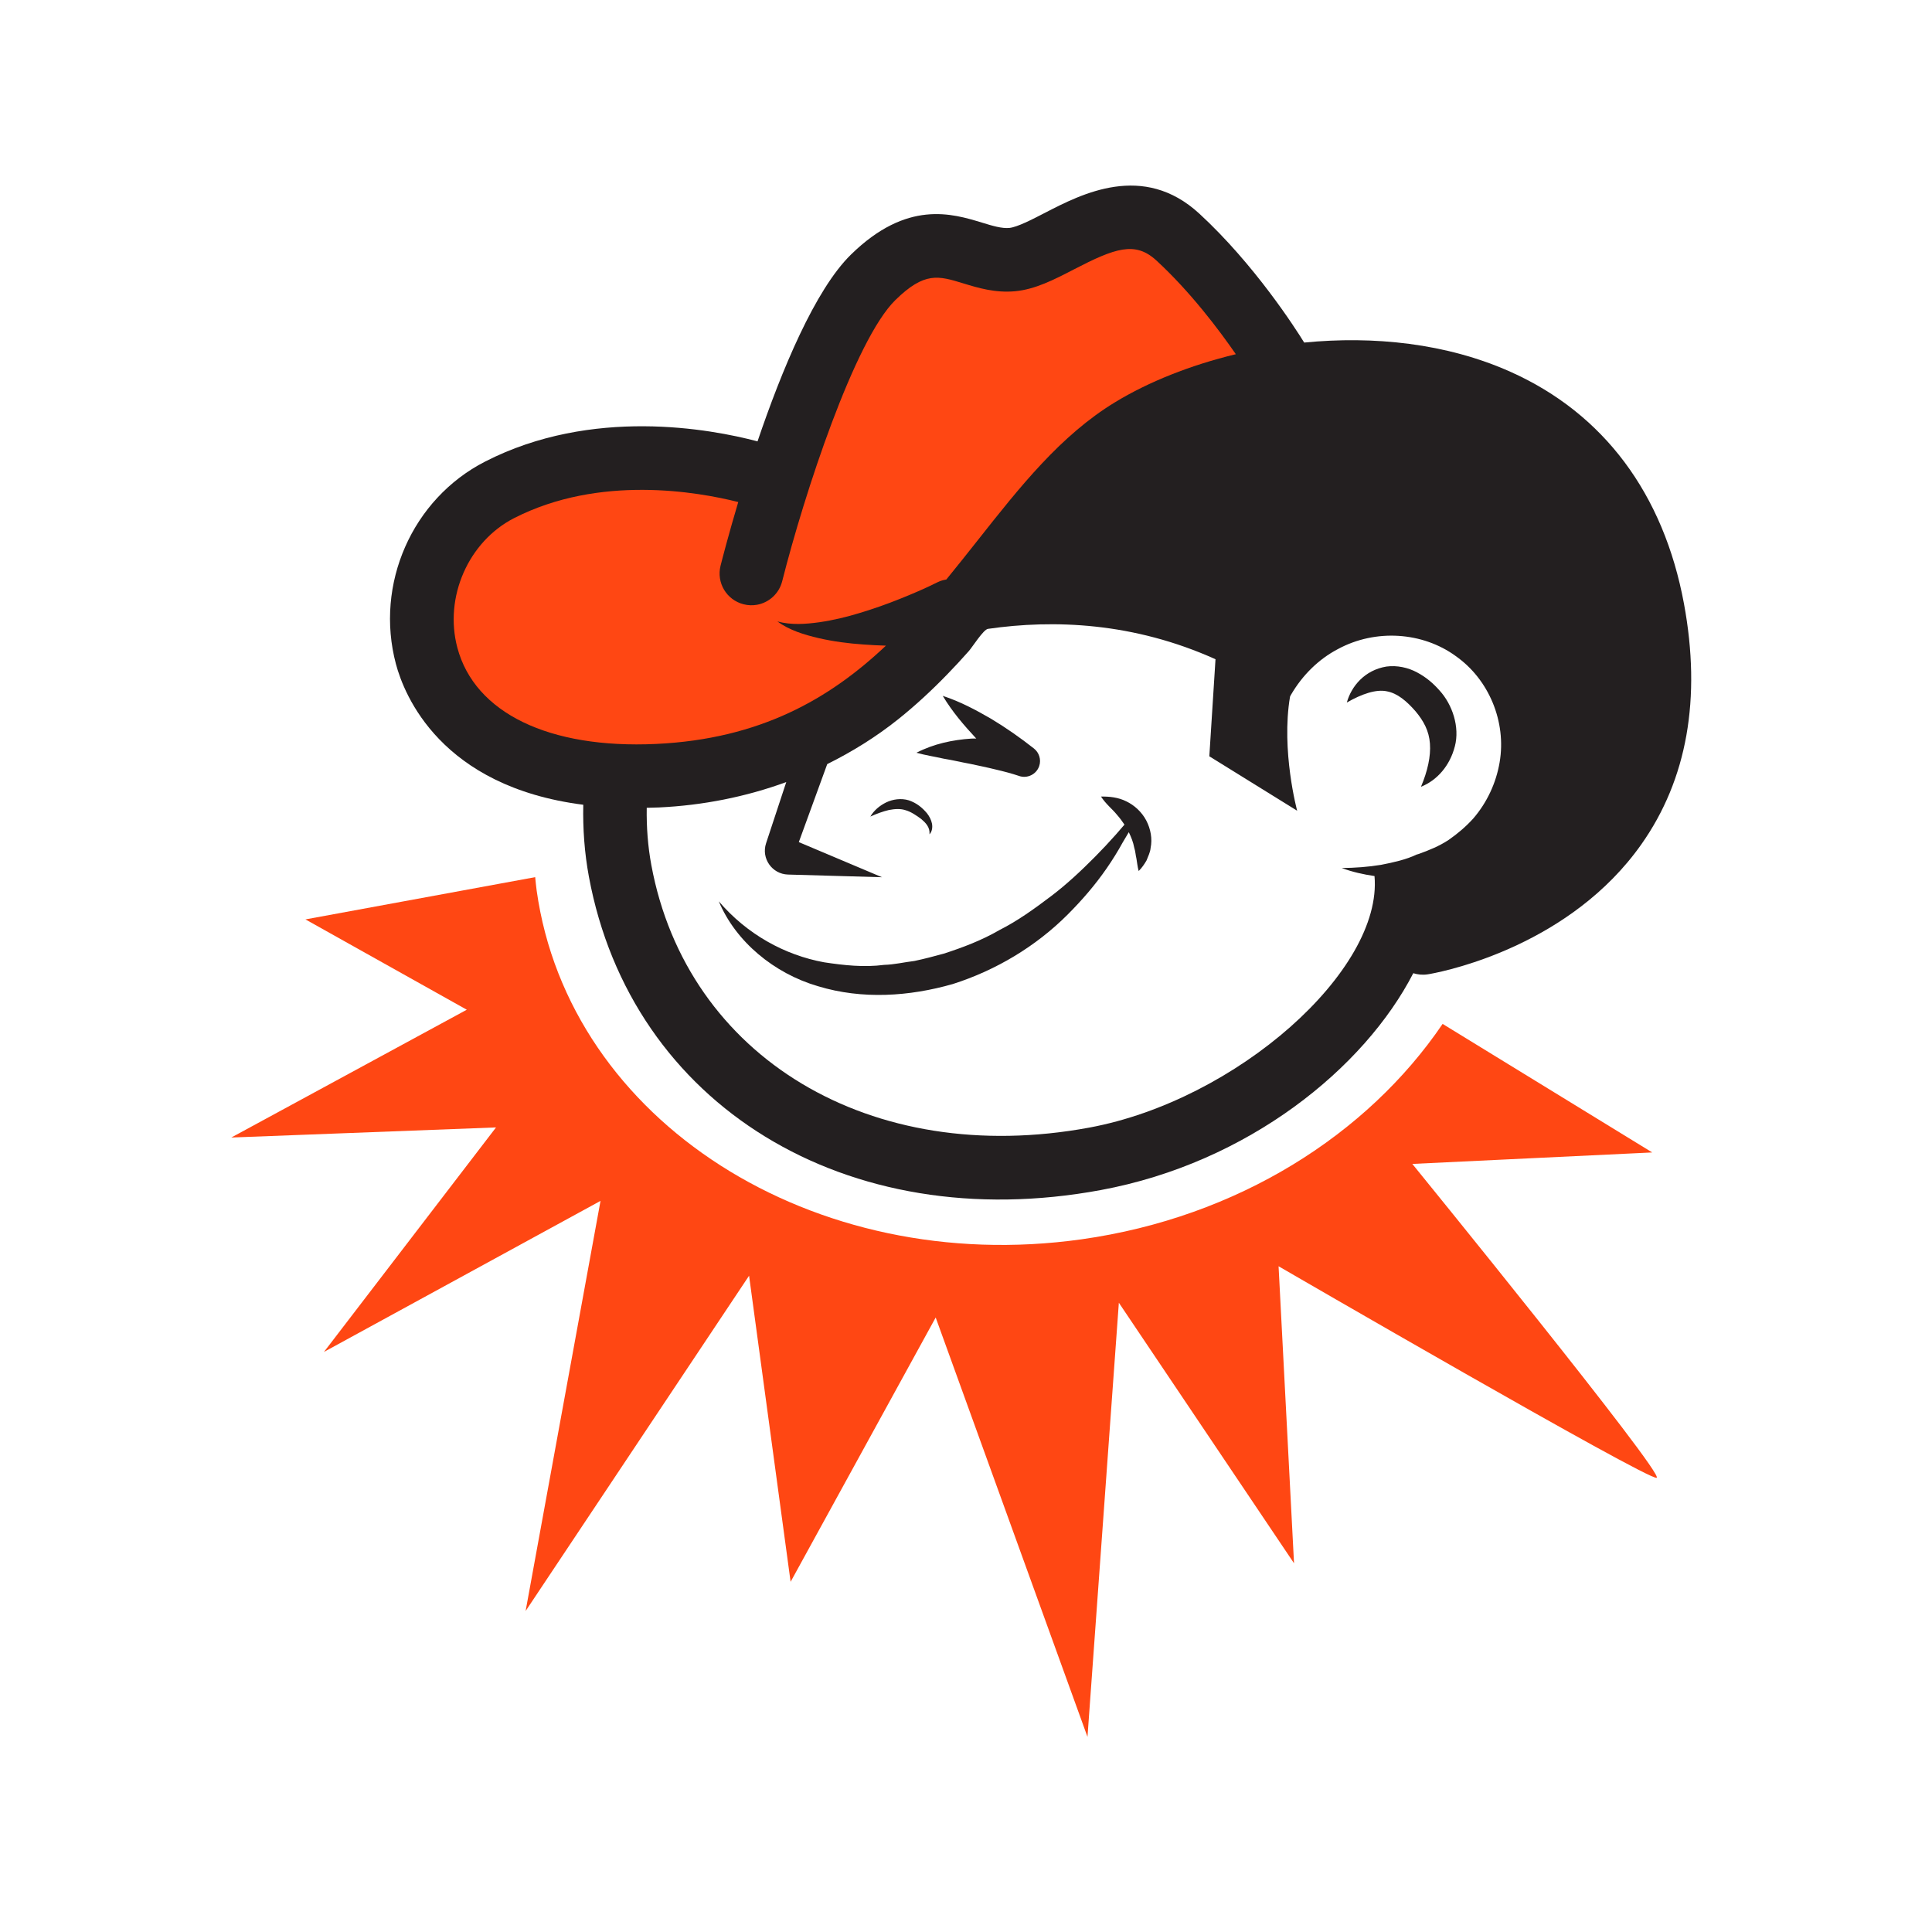
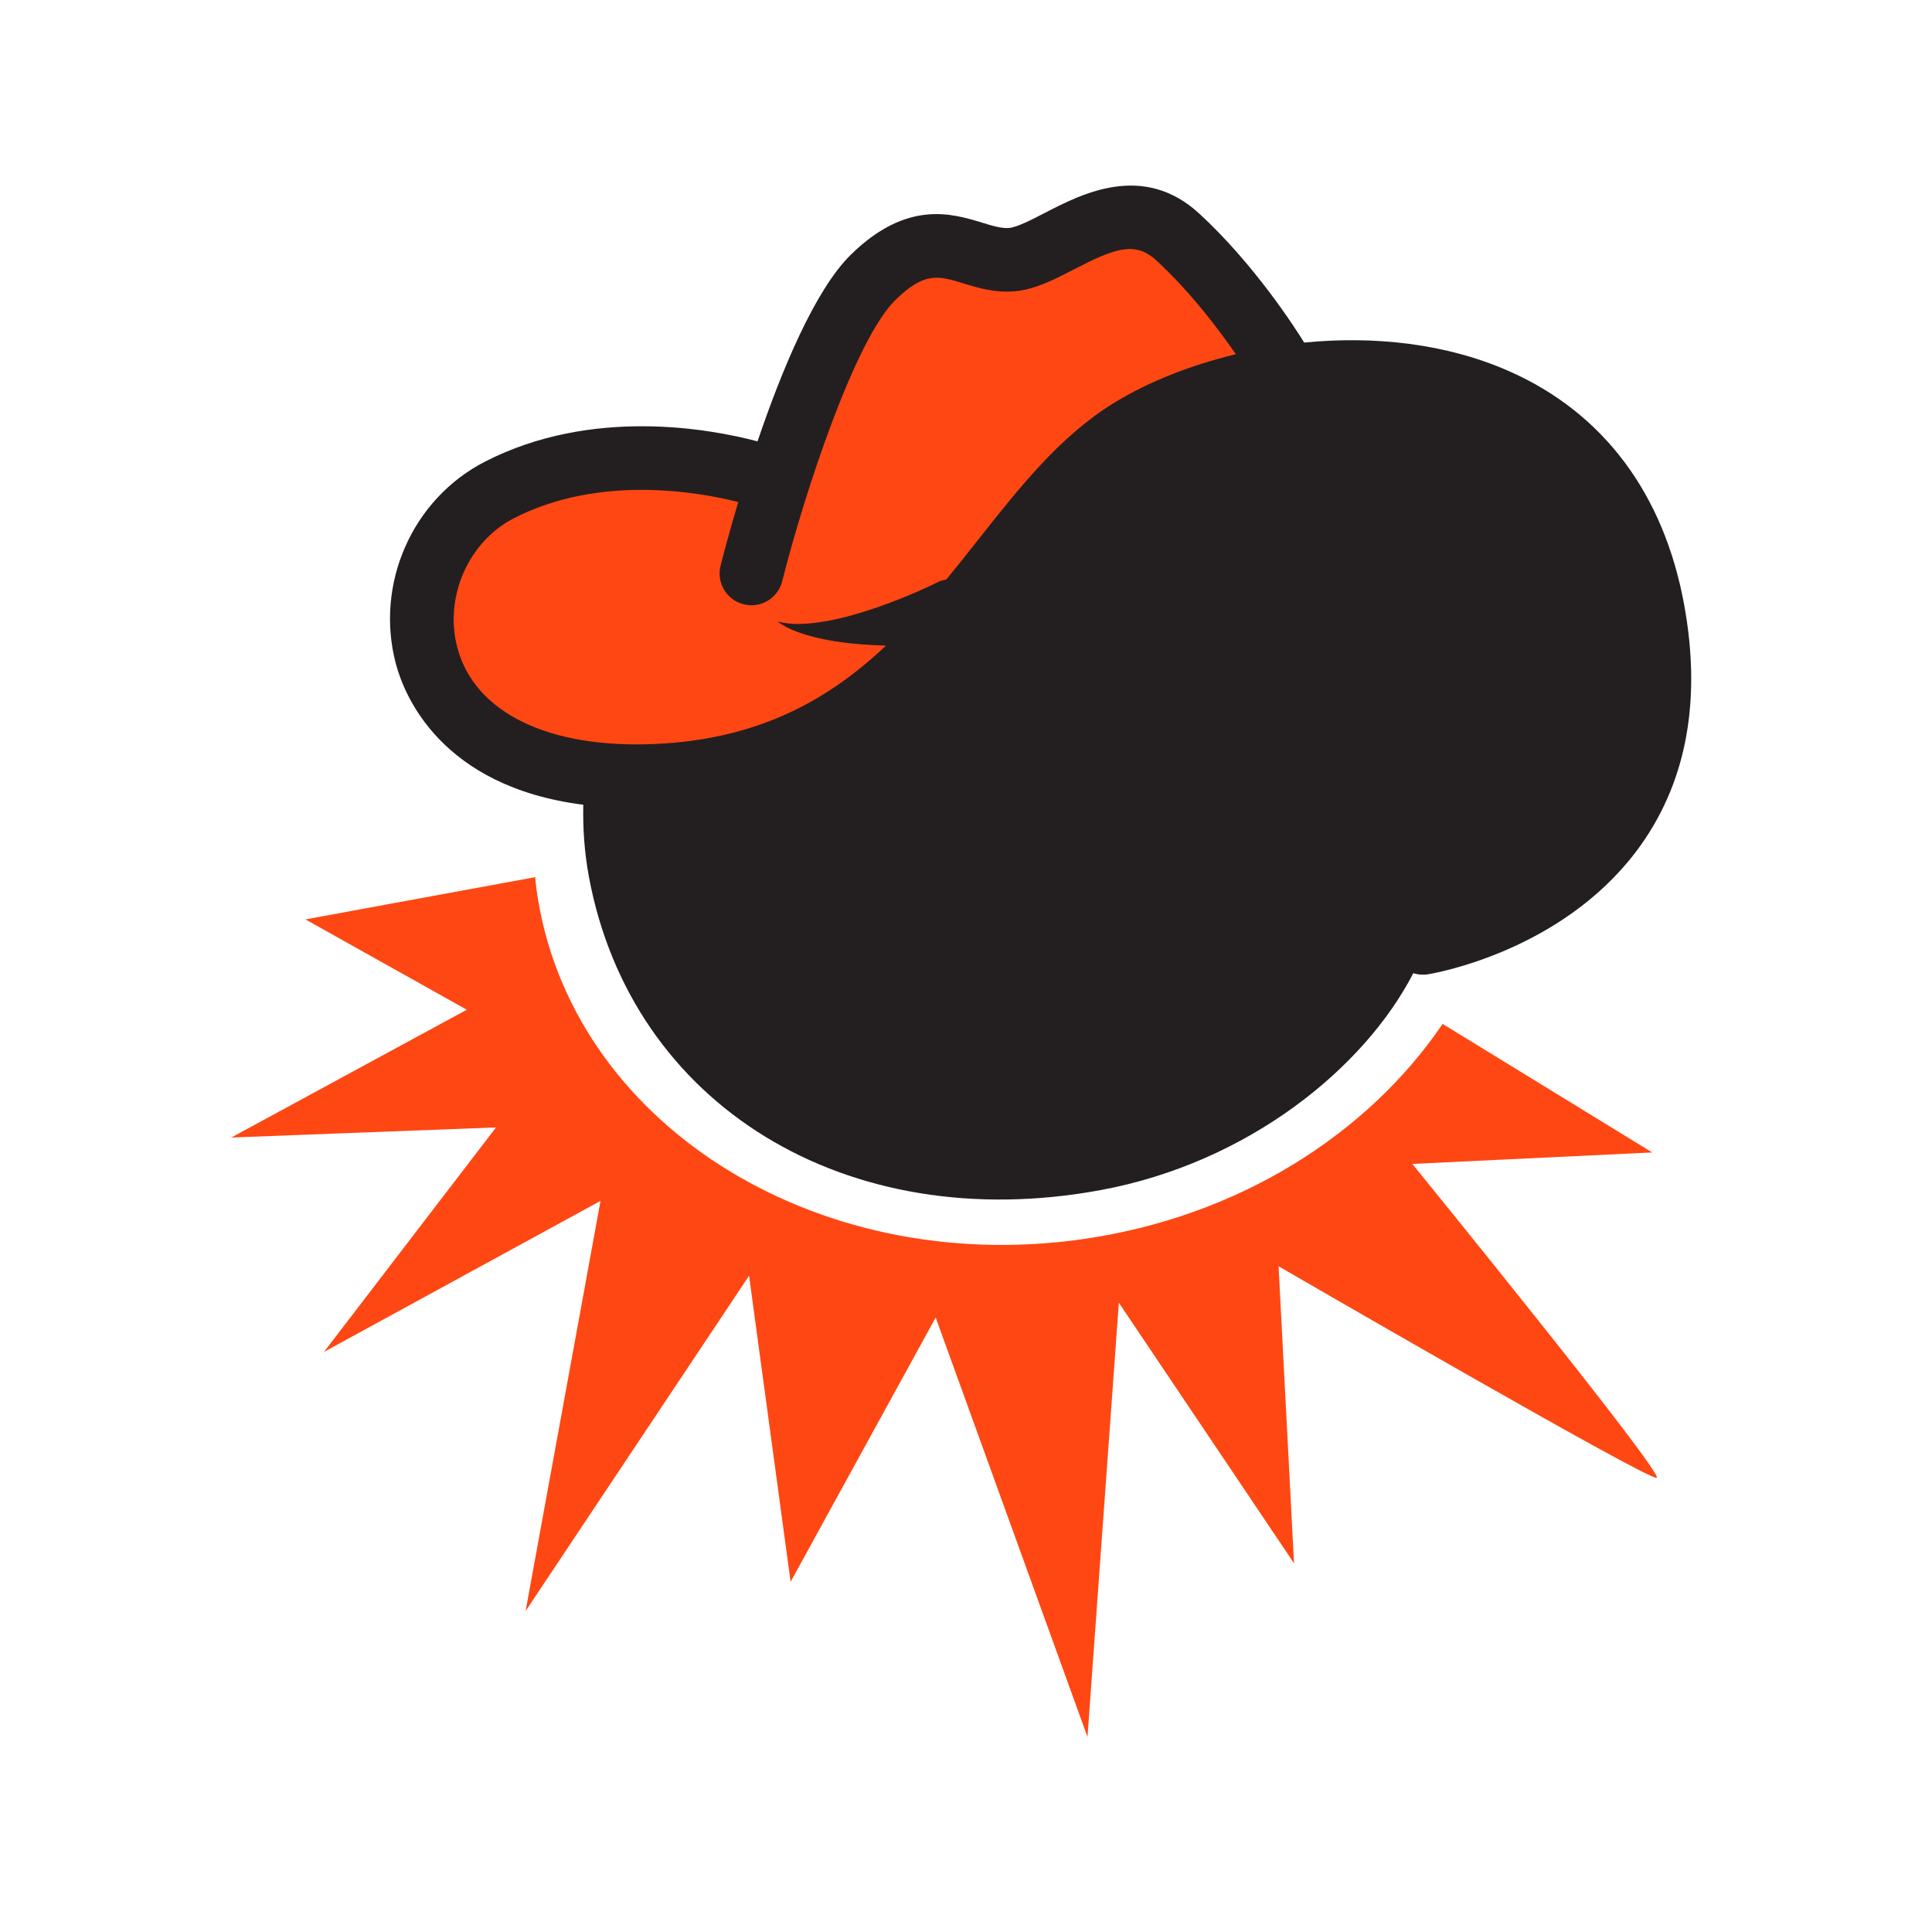
<svg xmlns="http://www.w3.org/2000/svg" id="uuid-9d850875-2e6c-44e6-a266-5f53ffb8d7b6" data-name="Layer 1" viewBox="0 0 203 203">
  <rect width="203" height="203" fill="#fff" stroke-width="0" />
  <path d="M150.009,102.376c.039-.004.134-.022.278-.047,2.099-.388,14.776-3.126,22.177-13.616,4.81-6.823,6.316-15.33,4.476-25.275-2.144-11.566-8.443-19.99-18.219-24.366-6.745-3.018-14.412-3.794-21.687-3.078-.908-1.469-5.207-8.193-11.018-13.547-5.897-5.427-12.369-2.075-16.232-.078-1.363.705-2.893,1.493-3.725,1.581-.802.075-1.771-.218-2.886-.561-3.136-.953-7.869-2.403-13.756,3.356-3.796,3.715-7.3,12.203-9.821,19.63-4.948-1.307-17.39-3.63-28.625,2.125-7.664,3.924-11.605,12.869-9.37,21.269.871,3.274,4.707,12.878,19.686,14.789-.054,2.528.127,5.056.589,7.55,4.452,24.032,27.076,37.883,53.793,32.934,15.503-2.871,27.703-12.833,32.829-22.785.475.147.986.203,1.512.119" fill="#231f20" stroke-width="0" />
-   <path d="M152.94,68.921c-3.447-2.5-8.374-2.88-12.367-.718-2.002,1.048-3.712,2.72-4.92,4.789,0,0-.027.043-.054.097-.019.034-.034.079-.052.11-.958,5.66.748,11.985.748,11.985l-9.228-5.718.649-10.199c-8.607-3.878-17-4.191-23.913-3.19-.472.069-1.648,1.928-1.997,2.323-.736.831-1.486,1.644-2.259,2.44-1.622,1.674-3.337,3.266-5.158,4.724-2.332,1.864-4.845,3.419-7.47,4.724l-2.985,8.195,8.738,3.689-9.873-.28c-1.674-.048-2.83-1.695-2.306-3.285l2.122-6.432c-4.26,1.557-8.769,2.45-13.372,2.666-.438.019-.861.026-1.288.037-.032,2.015.114,4.032.483,6.018,3.747,20.227,23.096,31.828,46.011,27.585,15.496-2.869,30.855-16.528,29.975-26.431-1.182-.173-2.343-.434-3.441-.843,1.413-.015,2.793-.117,4.129-.337.667-.127,1.32-.27,1.959-.44.617-.168,1.296-.397,1.767-.636l.186-.052c1.135-.401,2.22-.85,3.19-1.49.951-.662,1.818-1.402,2.576-2.237,1.475-1.708,2.416-3.777,2.778-5.902.738-4.275-1.132-8.753-4.629-11.189ZM102.525,77.544c-1.253-1.352-2.468-2.757-3.467-4.428,1.851.606,3.484,1.484,5.082,2.409,1.577.949,3.074,1.998,4.506,3.128.535.425.777,1.156.546,1.84-.296.869-1.238,1.335-2.112,1.042l-.067-.024c-.675-.231-1.609-.477-2.453-.671-.865-.216-1.752-.39-2.649-.587-.9-.16-1.81-.386-2.746-.535-.934-.214-1.883-.349-2.871-.626,1.81-.934,3.79-1.355,5.792-1.488.166-.009.328-.002.492-.006-.017-.017-.037-.034-.054-.054ZM91.449,85.798c.38-.645.968-1.145,1.663-1.486.695-.334,1.568-.466,2.379-.22.818.278,1.411.764,1.913,1.365.244.313.44.677.522,1.083.073.399.009.848-.261,1.122.063-.751-.41-1.214-.876-1.613-.509-.375-1.083-.759-1.614-.91-.546-.188-1.15-.149-1.782-.028-.63.149-1.273.386-1.946.688ZM120.899,89.085c-.037.479-.276.906-.431,1.327-.233.403-.494.779-.822,1.109-.134-.472-.162-.887-.235-1.292-.095-.401-.11-.785-.227-1.135-.117-.63-.337-1.154-.578-1.654-.226.401-.477.783-.632,1.063-.516.941-1.083,1.853-1.693,2.735-1.214,1.758-2.608,3.367-4.116,4.875-3.309,3.307-7.487,5.826-12.043,7.28-4.573,1.309-9.517,1.644-14.164.233-4.62-1.344-8.656-4.681-10.432-8.922,2.96,3.464,6.922,5.649,11.066,6.407,2.082.315,4.187.548,6.31.27,1.055-.026,2.112-.283,3.167-.408,1.04-.218,2.067-.49,3.089-.77,2.019-.651,4.019-1.411,5.874-2.489,1.92-.969,3.674-2.243,5.414-3.557,1.639-1.24,3.164-2.673,4.614-4.135.748-.755,1.478-1.534,2.185-2.33.306-.345.611-.695.906-1.046-.233-.354-.492-.701-.809-1.061-.47-.58-1.117-1.068-1.657-1.887.882-.019,1.806.078,2.655.5.843.403,1.62,1.102,2.097,2.004.47.893.658,1.95.462,2.884ZM152.863,78.422c-.511,2.006-1.847,3.568-3.557,4.245.695-1.637,1.042-3.216.941-4.539-.097-1.324-.647-2.356-1.516-3.395-.932-1.068-1.892-1.879-2.985-2.09-1.132-.257-2.688.278-4.232,1.176.474-1.717,1.877-3.406,4.159-3.783,1.115-.153,2.3.112,3.229.619.956.505,1.706,1.158,2.362,1.905,1.337,1.467,2.135,3.818,1.601,5.863Z" fill="#fff" stroke-width="0" />
  <path d="M121.493,27.36c-2.226-2.047-4.344-1.283-8.639.938-2.088,1.083-4.064,2.099-6.178,2.302-2.114.196-3.889-.347-5.457-.824-2.623-.805-4.073-1.247-7.133,1.745-4.282,4.187-9.571,20.35-11.901,29.556-.332,1.307-1.389,2.235-2.629,2.466-.459.084-.943.075-1.424-.05-1.79-.451-2.873-2.265-2.422-4.053.196-.768.854-3.313,1.859-6.689-4.256-1.076-14.575-2.901-23.555,1.691-4.808,2.463-7.369,8.313-5.96,13.611,1.825,6.86,9.629,10.639,20.878,10.115,10.945-.511,18.264-4.759,24.153-10.328-.792-.024-1.583-.063-2.375-.123-1.575-.108-3.156-.315-4.7-.669-1.529-.358-3.087-.837-4.331-1.752,1.475.399,2.968.283,4.413.084,1.45-.209,2.873-.552,4.28-.984,1.404-.427,2.789-.91,4.15-1.458,1.348-.537,2.746-1.135,3.958-1.747.291-.147.617-.242.953-.302,1.102-1.346,2.179-2.705,3.251-4.06,4.504-5.705,8.762-11.092,14.485-14.571,3.516-2.136,7.897-3.887,12.682-5.041-1.752-2.535-4.759-6.545-8.357-9.858M34.04,142.05l29.058-15.87-7.871,43.096,23.48-35.234,4.364,32.164,15.244-27.773,15.95,44.065,3.296-45.616,18.406,27.376-1.624-31.209s38.756,22.481,39.723,22.229c.966-.248-25.669-32.982-25.669-32.982l25.206-1.206-22.024-13.506c-7.891,11.629-21.539,20.328-37.945,22.634-28.213,3.965-53.843-12.44-57.245-36.645-.065-.47-.106-.94-.155-1.409l-24.14,4.439,16.953,9.491-24.744,13.428,27.816-1.061-18.076,23.586Z" fill="#ff4713" stroke-width="0" />
</svg>